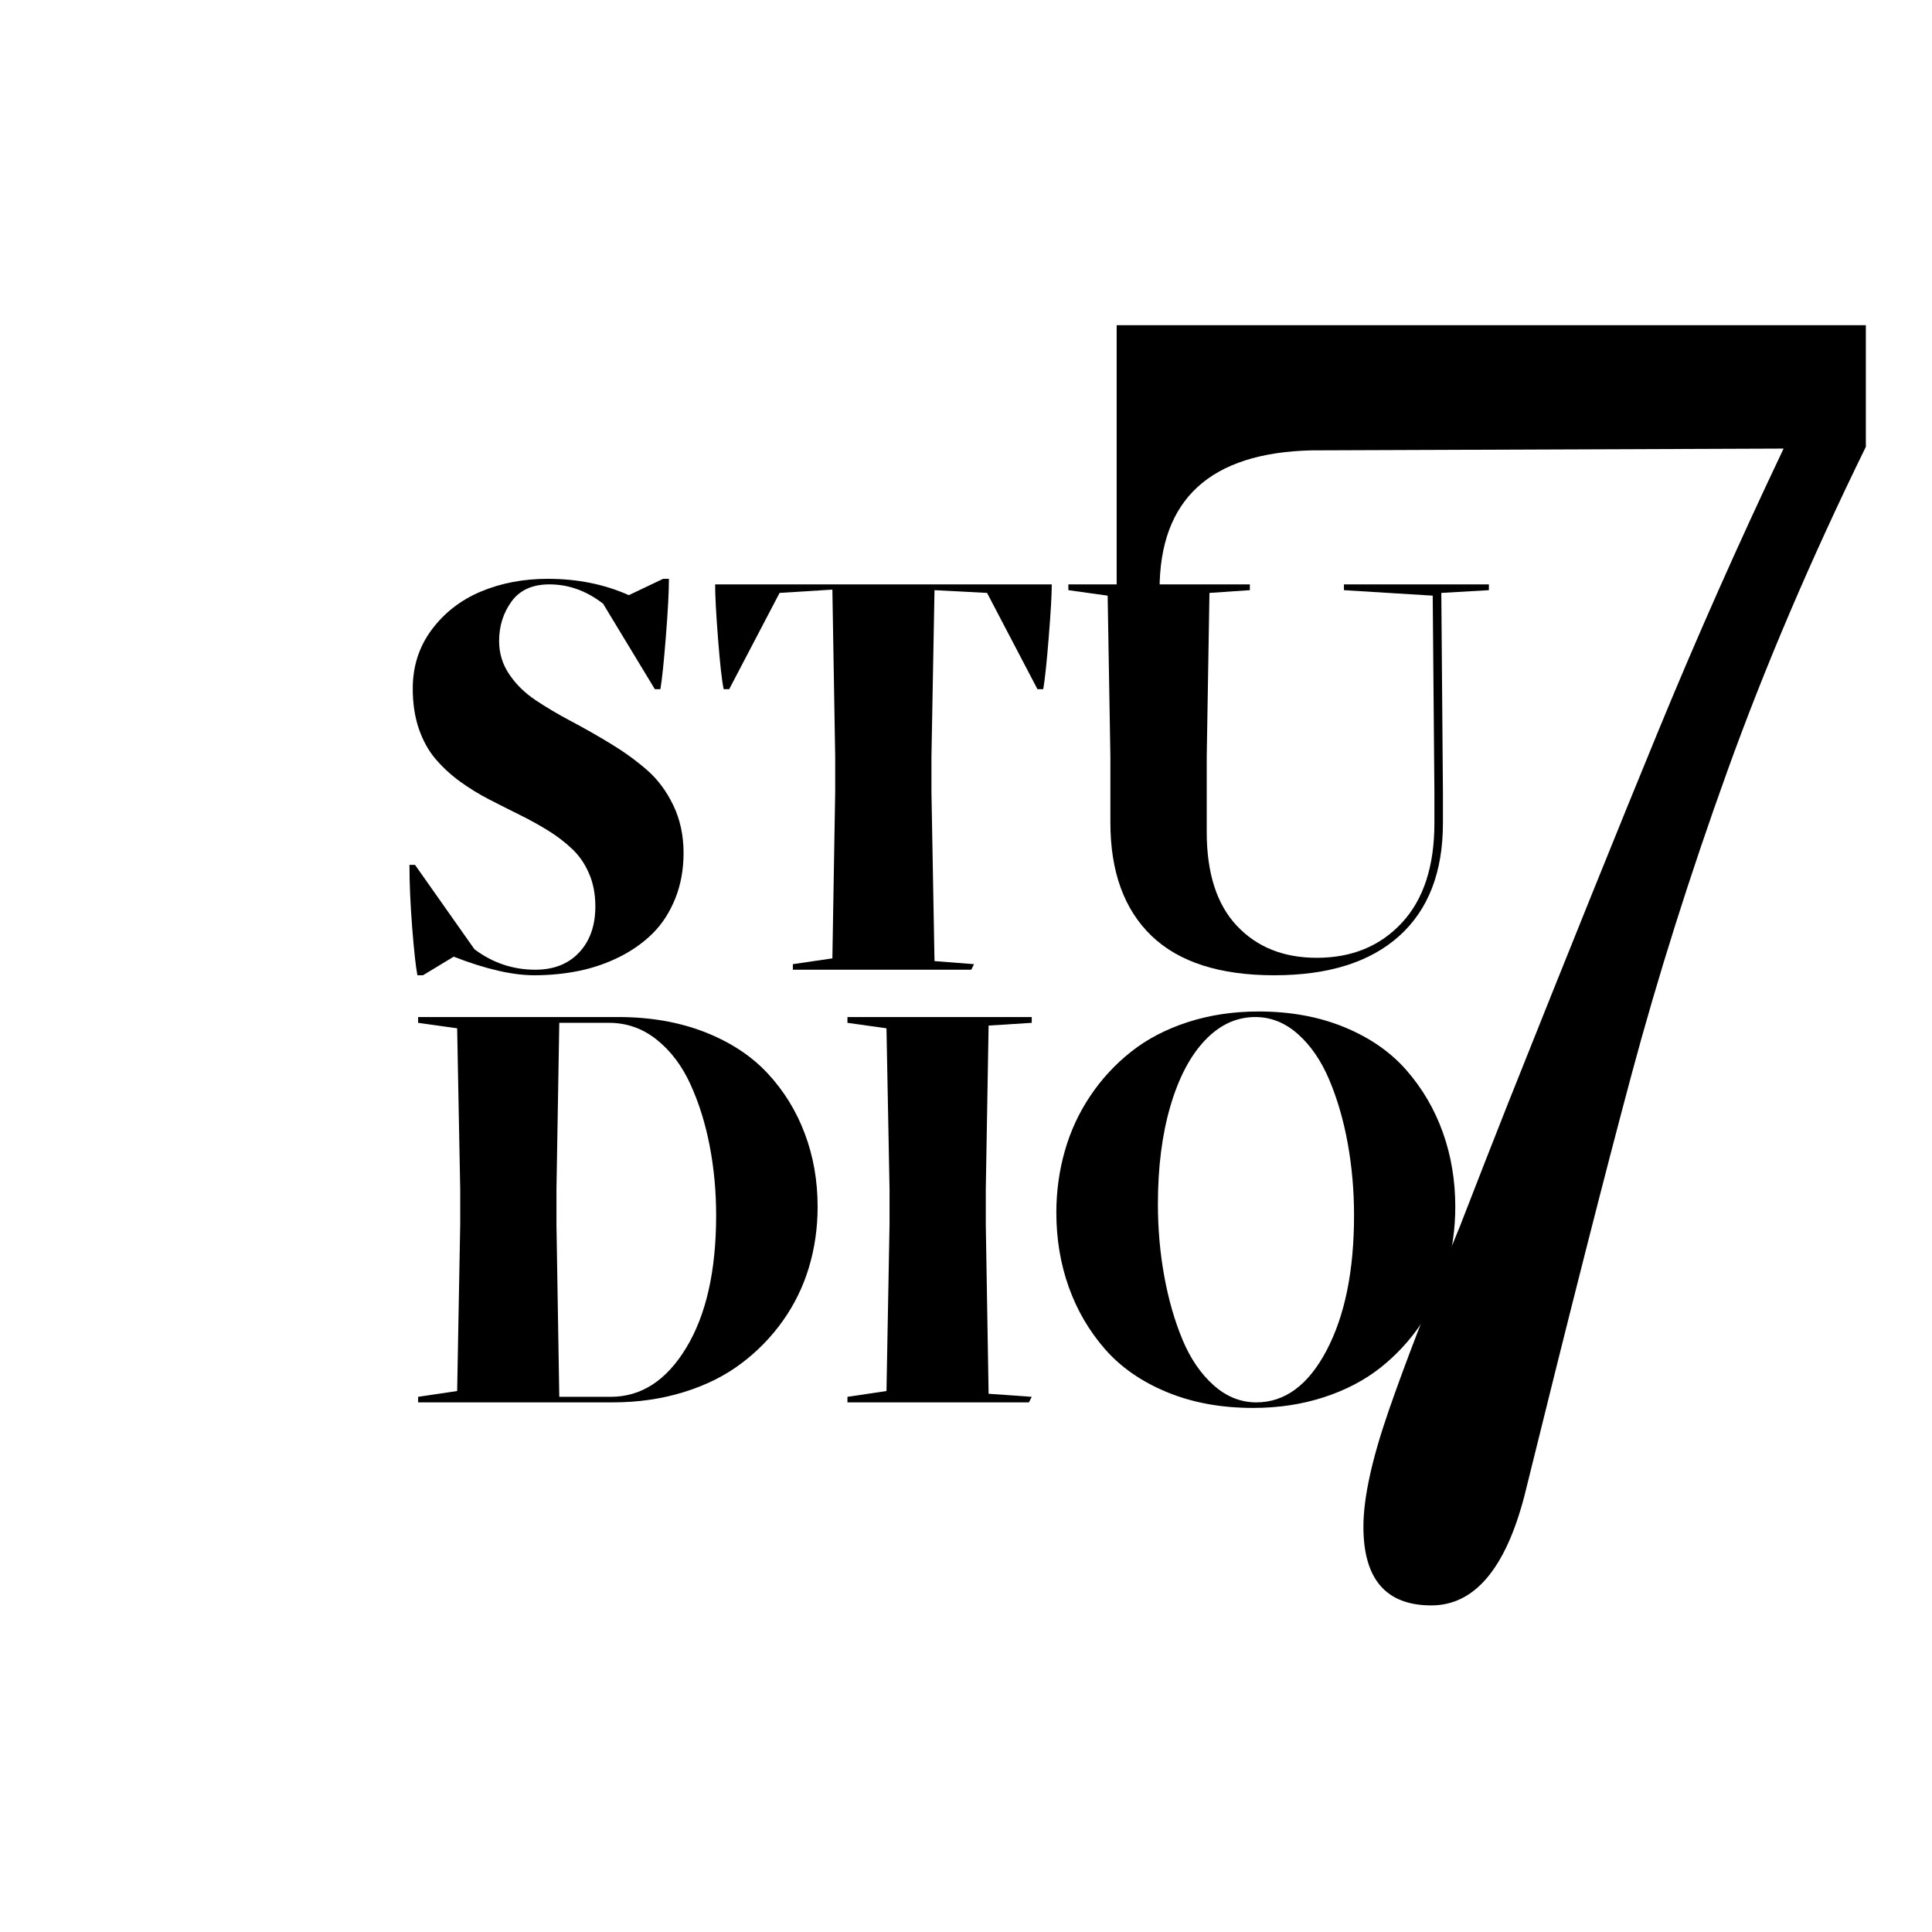
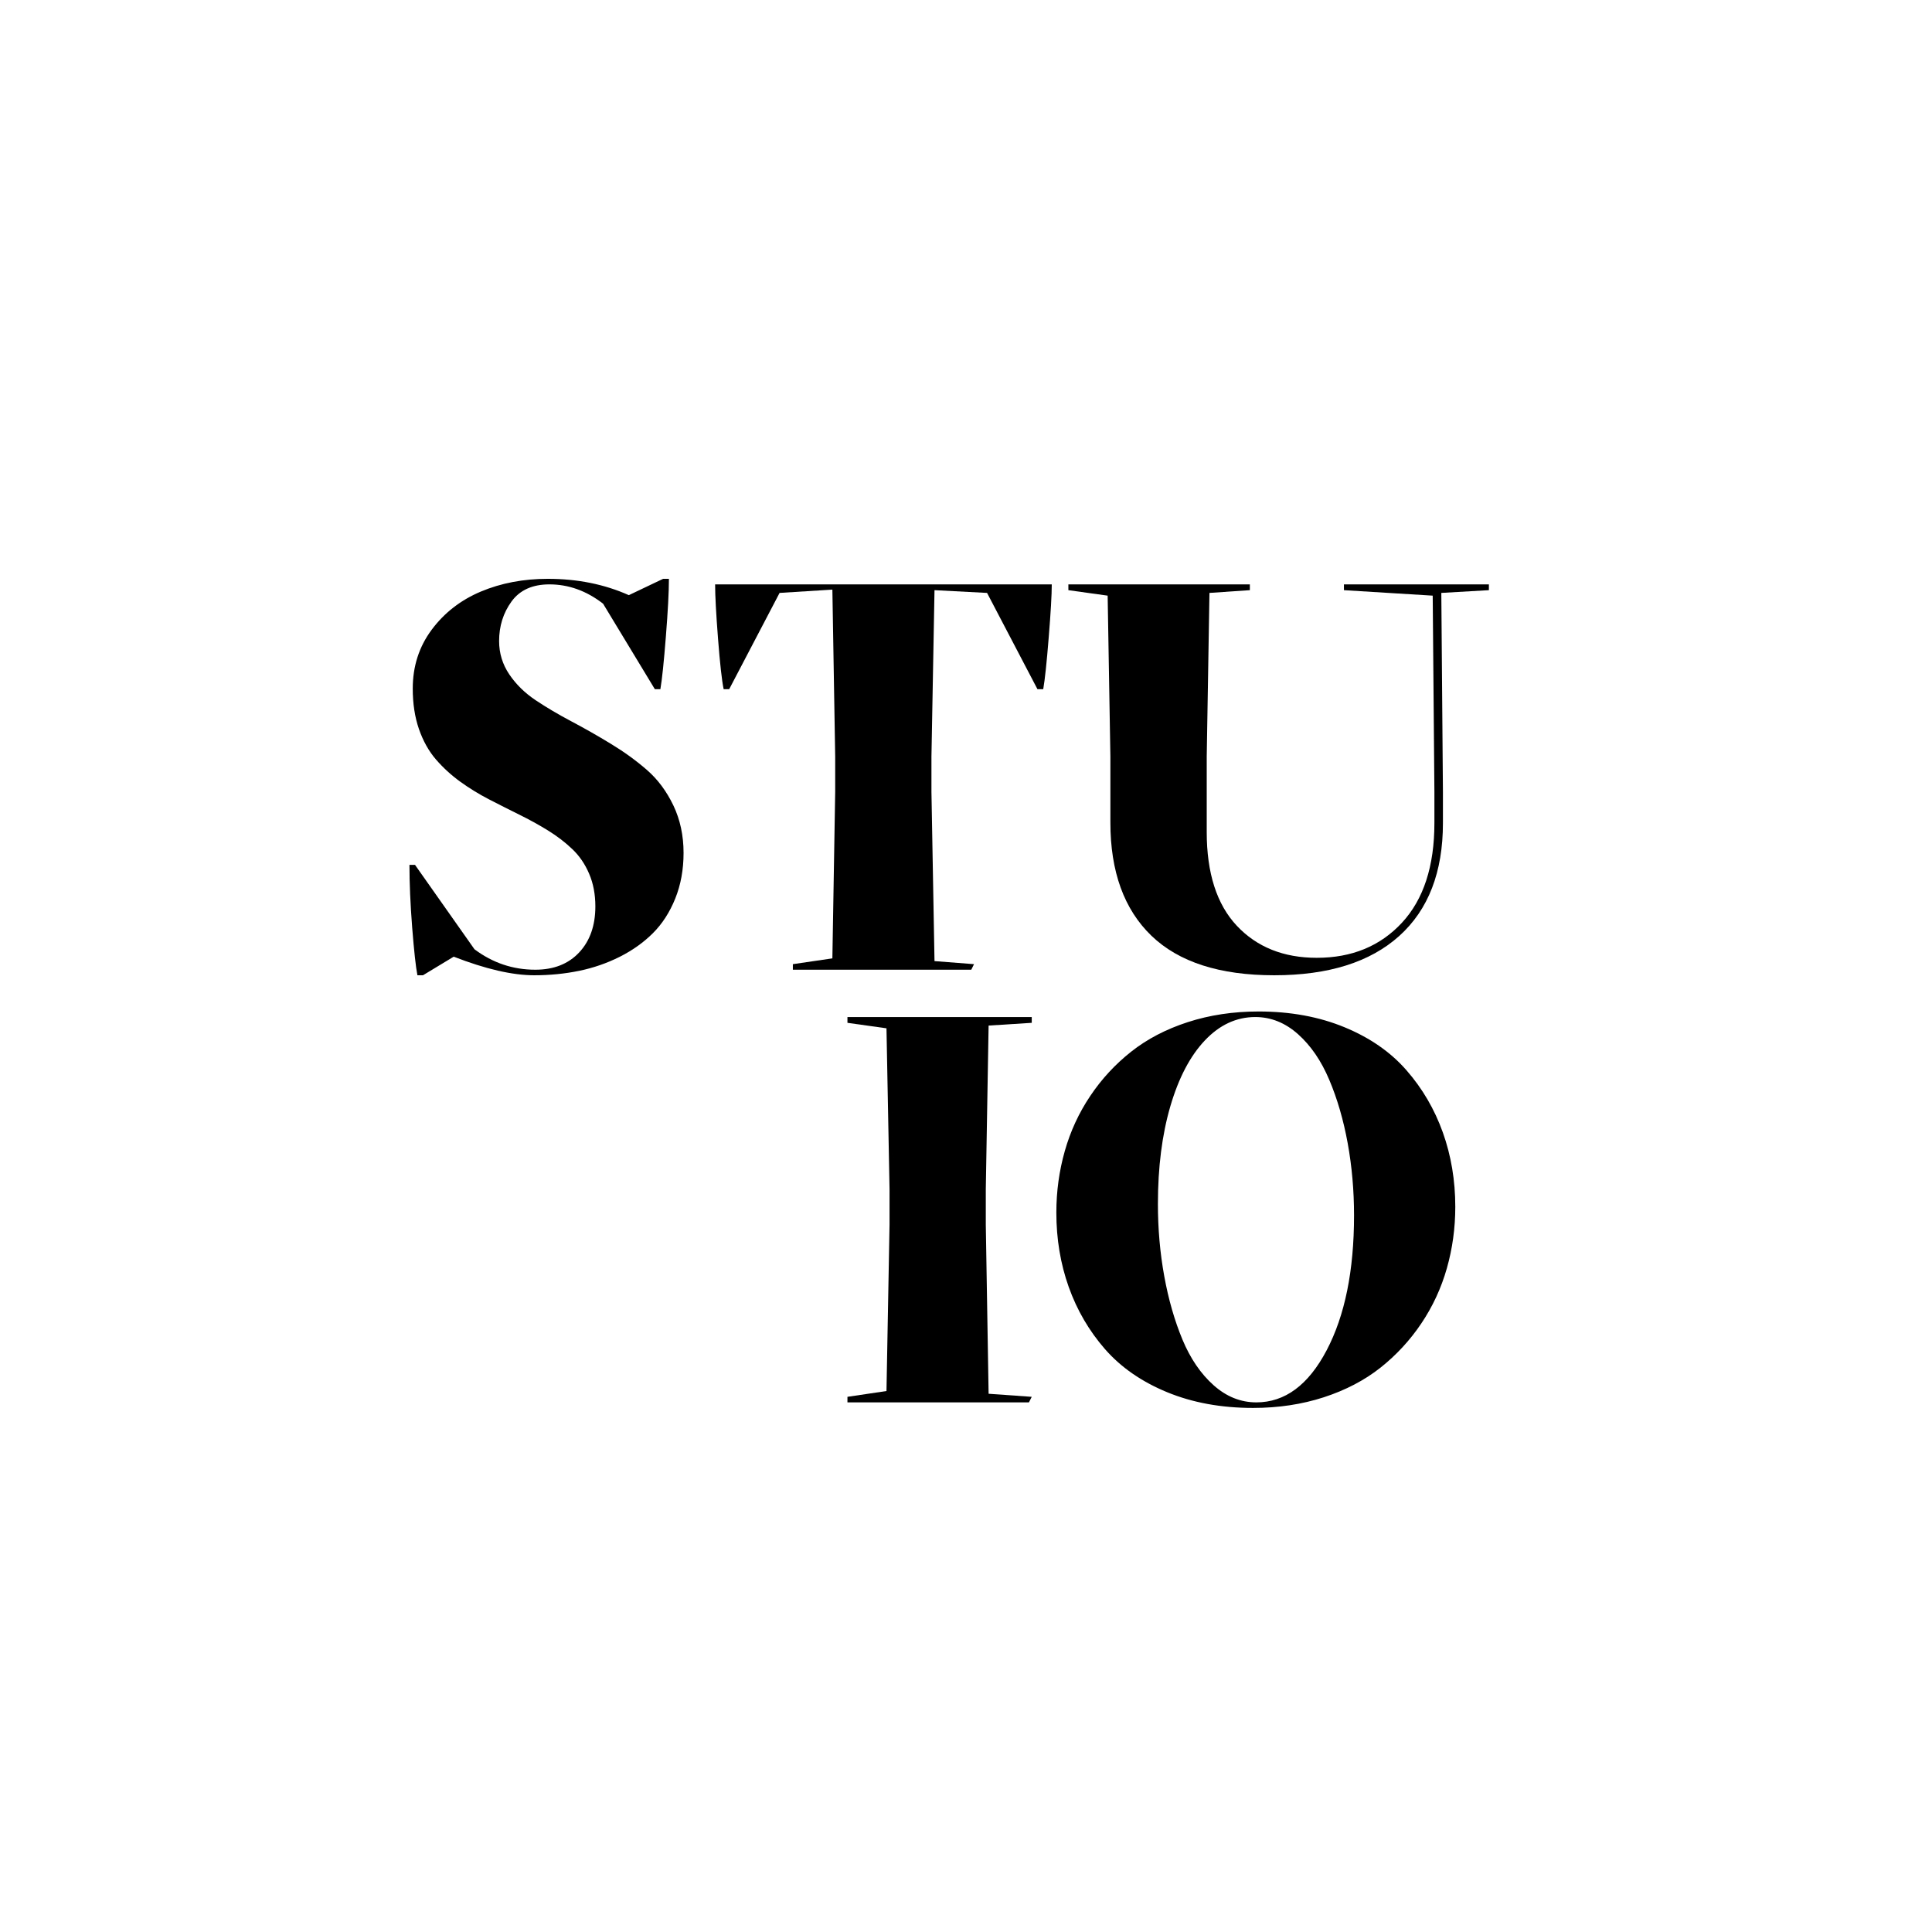
<svg xmlns="http://www.w3.org/2000/svg" width="100%" height="100%" viewBox="0 0 500 500" xml:space="preserve" style="fill-rule:evenodd;clip-rule:evenodd;stroke-linejoin:round;stroke-miterlimit:2;">
  <g transform="matrix(1.333,0,0,1.333,0,0)">
    <g transform="matrix(1,0,0,1,74.978,188.268)">
      <g>
        <path d="M54.891,-75.891C54.891,-73.348 54.691,-69.602 54.297,-64.656C53.91,-59.719 53.555,-56.32 53.234,-54.469L52.156,-54.469L42.109,-71.062C38.891,-73.562 35.414,-74.812 31.688,-74.812C28.395,-74.812 25.941,-73.703 24.328,-71.484C22.723,-69.266 21.922,-66.707 21.922,-63.812C21.922,-61.445 22.582,-59.285 23.906,-57.328C25.227,-55.379 26.938,-53.707 29.031,-52.312C31.125,-50.914 33.441,-49.547 35.984,-48.203C38.523,-46.859 41.078,-45.406 43.641,-43.844C46.203,-42.289 48.531,-40.602 50.625,-38.781C52.719,-36.957 54.426,-34.664 55.75,-31.906C57.07,-29.145 57.734,-26.066 57.734,-22.672C57.734,-19.441 57.195,-16.492 56.125,-13.828C55.051,-11.16 53.609,-8.922 51.797,-7.109C49.992,-5.305 47.848,-3.773 45.359,-2.516C42.867,-1.266 40.234,-0.352 37.453,0.219C34.68,0.789 31.773,1.078 28.734,1.078C24.504,1.078 19.297,-0.125 13.109,-2.531L7.141,1.078L6.062,1.078C5.75,-0.504 5.41,-3.586 5.047,-8.172C4.691,-12.754 4.516,-16.816 4.516,-20.359L5.594,-20.359L17.141,-3.969C20.68,-1.32 24.617,0 28.953,0C32.535,0 35.375,-1.117 37.469,-3.359C39.562,-5.598 40.609,-8.578 40.609,-12.297C40.609,-14.66 40.203,-16.781 39.391,-18.656C38.586,-20.539 37.492,-22.133 36.109,-23.438C34.734,-24.75 33.16,-25.953 31.391,-27.047C29.617,-28.141 27.754,-29.164 25.797,-30.125C23.848,-31.094 21.898,-32.078 19.953,-33.078C18.004,-34.086 16.141,-35.234 14.359,-36.516C12.586,-37.805 11.016,-39.25 9.641,-40.844C8.266,-42.438 7.172,-44.395 6.359,-46.719C5.555,-49.051 5.156,-51.672 5.156,-54.578C5.156,-58.898 6.379,-62.707 8.828,-66C11.285,-69.301 14.473,-71.773 18.391,-73.422C22.316,-75.066 26.645,-75.891 31.375,-75.891C37.133,-75.891 42.379,-74.832 47.109,-72.719L53.766,-75.891L54.891,-75.891Z" style="fill-rule:nonzero;" />
      </g>
    </g>
  </g>
  <g transform="matrix(1.333,0,0,1.333,0,0)">
    <g transform="matrix(1,0,0,1,136.526,188.268)">
      <g>
        <path d="M2.312,-74.812L67.672,-74.812C67.672,-72.781 67.473,-69.336 67.078,-64.484C66.691,-59.629 66.336,-56.289 66.016,-54.469L64.891,-54.469L55.109,-73.156L44.906,-73.688L44.312,-41.359L44.312,-34.531L44.906,-1.672L52.578,-1.078L52.047,0L17.406,0L17.406,-1.078L25.078,-2.203L25.625,-34.531L25.625,-41.359L25.078,-73.797L14.828,-73.156L5.047,-54.469L3.969,-54.469C3.613,-56.188 3.25,-59.461 2.875,-64.297C2.5,-69.129 2.312,-72.633 2.312,-74.812Z" style="fill-rule:nonzero;" />
      </g>
    </g>
  </g>
  <g transform="matrix(1.333,0,0,1.333,0,0)">
    <g transform="matrix(1,0,0,1,206.345,188.268)">
      <g>
        <path d="M82.719,-73.688L73.484,-73.156L73.797,-34.531L73.797,-28.469C73.797,-18.945 70.969,-11.641 65.312,-6.547C59.656,-1.461 51.562,1.078 41.031,1.078C30.469,1.078 22.523,-1.477 17.203,-6.594C11.891,-11.719 9.234,-19.047 9.234,-28.578L9.234,-41.359L8.703,-72.625L1.078,-73.688L1.078,-74.812L36.312,-74.812L36.312,-73.688L28.469,-73.156L27.938,-41.359L27.938,-26.75C27.938,-18.758 29.883,-12.688 33.781,-8.531C37.688,-4.383 42.863,-2.312 49.312,-2.312C56.113,-2.312 61.617,-4.578 65.828,-9.109C70.035,-13.641 72.141,-20.094 72.141,-28.469L72.141,-34.531L71.812,-72.625L54.578,-73.688L54.578,-74.812L82.719,-74.812L82.719,-73.688Z" style="fill-rule:nonzero;" />
      </g>
    </g>
  </g>
  <g transform="matrix(1.333,0,0,1.333,0,0)">
    <g transform="matrix(1,0,0,1,78.552,272.268)">
      <g>
-         <path d="M2.625,-74.812L41.469,-74.812C47.695,-74.812 53.301,-73.836 58.281,-71.891C63.258,-69.941 67.32,-67.273 70.469,-63.891C73.625,-60.504 76.031,-56.609 77.688,-52.203C79.352,-47.797 80.188,-43.051 80.188,-37.969C80.188,-33.883 79.625,-29.961 78.5,-26.203C77.375,-22.453 75.68,-18.988 73.422,-15.812C71.172,-12.645 68.469,-9.879 65.312,-7.516C62.164,-5.148 58.453,-3.305 54.172,-1.984C49.891,-0.66 45.297,0 40.391,0L2.625,0L2.625,-1.078L10.203,-2.203L10.797,-34.531L10.797,-41.359L10.203,-72.625L2.625,-73.688L2.625,-74.812ZM30.031,-73.688L29.484,-41.359L29.484,-34.531L30.031,-1.078L40.016,-1.078C45.961,-1.078 50.859,-4.266 54.703,-10.641C58.555,-17.016 60.484,-25.57 60.484,-36.312C60.484,-41 60.062,-45.516 59.219,-49.859C58.375,-54.211 57.129,-58.188 55.484,-61.781C53.836,-65.383 51.648,-68.27 48.922,-70.438C46.203,-72.602 43.125,-73.688 39.688,-73.688L30.031,-73.688Z" style="fill-rule:nonzero;" />
-       </g>
+         </g>
    </g>
  </g>
  <g transform="matrix(1.333,0,0,1.333,0,0)">
    <g transform="matrix(1,0,0,1,161.905,272.268)">
      <g>
        <path d="M38.406,-73.688L30.031,-73.156L29.484,-41.359L29.484,-34.531L30.031,-1.672L38.406,-1.078L37.859,0L2.625,0L2.625,-1.078L10.203,-2.203L10.797,-34.531L10.797,-41.359L10.203,-72.625L2.625,-73.688L2.625,-74.812L38.406,-74.812L38.406,-73.688Z" style="fill-rule:nonzero;" />
      </g>
    </g>
  </g>
  <g transform="matrix(1.333,0,0,1.333,0,0)">
    <g transform="matrix(1,0,0,1,202.025,272.268)">
      <g>
        <path d="M42.328,-75.891C48.516,-75.891 54.078,-74.867 59.016,-72.828C63.961,-70.785 67.973,-68 71.047,-64.469C74.129,-60.945 76.477,-56.93 78.094,-52.422C79.707,-47.91 80.516,-43.094 80.516,-37.969C80.516,-33.852 79.969,-29.867 78.875,-26.016C77.781,-22.172 76.129,-18.609 73.922,-15.328C71.723,-12.055 69.078,-9.191 65.984,-6.734C62.891,-4.285 59.219,-2.367 54.969,-0.984C50.727,0.391 46.156,1.078 41.25,1.078C35.051,1.078 29.484,0.055 24.547,-1.984C19.609,-4.023 15.598,-6.805 12.516,-10.328C9.43,-13.859 7.082,-17.879 5.469,-22.391C3.863,-26.91 3.062,-31.727 3.062,-36.844C3.062,-40.957 3.609,-44.941 4.703,-48.797C5.797,-52.648 7.441,-56.211 9.641,-59.484C11.836,-62.766 14.484,-65.629 17.578,-68.078C20.68,-70.535 24.352,-72.453 28.594,-73.828C32.844,-75.203 37.422,-75.891 42.328,-75.891ZM41.688,-74.812C38.031,-74.812 34.77,-73.301 31.906,-70.281C29.039,-67.258 26.801,-62.988 25.188,-57.469C23.582,-51.957 22.781,-45.641 22.781,-38.516C22.781,-33.68 23.191,-29.004 24.016,-24.484C24.836,-19.973 26.016,-15.875 27.547,-12.188C29.086,-8.5 31.102,-5.547 33.594,-3.328C36.082,-1.109 38.848,0 41.891,0C47.441,0 51.988,-3.363 55.531,-10.094C59.082,-16.832 60.859,-25.57 60.859,-36.312C60.859,-41.145 60.445,-45.816 59.625,-50.328C58.801,-54.836 57.609,-58.938 56.047,-62.625C54.492,-66.312 52.473,-69.266 49.984,-71.484C47.492,-73.703 44.727,-74.812 41.688,-74.812Z" style="fill-rule:nonzero;" />
      </g>
    </g>
  </g>
  <g transform="matrix(1.333,0,0,1.333,0,0)">
    <g transform="matrix(1,0,0,1,209.157,306.139)">
      <g>
-         <path d="M68.734,5.547C59.941,5.547 55.547,0.457 55.547,-9.719C55.547,-15.27 57.164,-22.734 60.406,-32.109C63.645,-41.484 68.27,-53.461 74.281,-68.047L79.141,-80.531L83.656,-92C95.457,-121.613 105.117,-145.562 112.641,-163.844C120.16,-182.133 128.32,-200.535 137.125,-219.047L45.469,-218.703C25.801,-218.234 15.969,-209.207 15.969,-191.625L7.641,-191.625L7.641,-243L153.094,-243L153.094,-219.391C142.445,-197.641 133.477,-176.641 126.188,-156.391C118.895,-136.141 112.703,-116.523 107.609,-97.547C102.516,-78.566 95.57,-51.258 86.781,-15.625C83.082,-1.508 77.066,5.547 68.734,5.547Z" style="fill-rule:nonzero;" />
-       </g>
+         </g>
    </g>
  </g>
</svg>